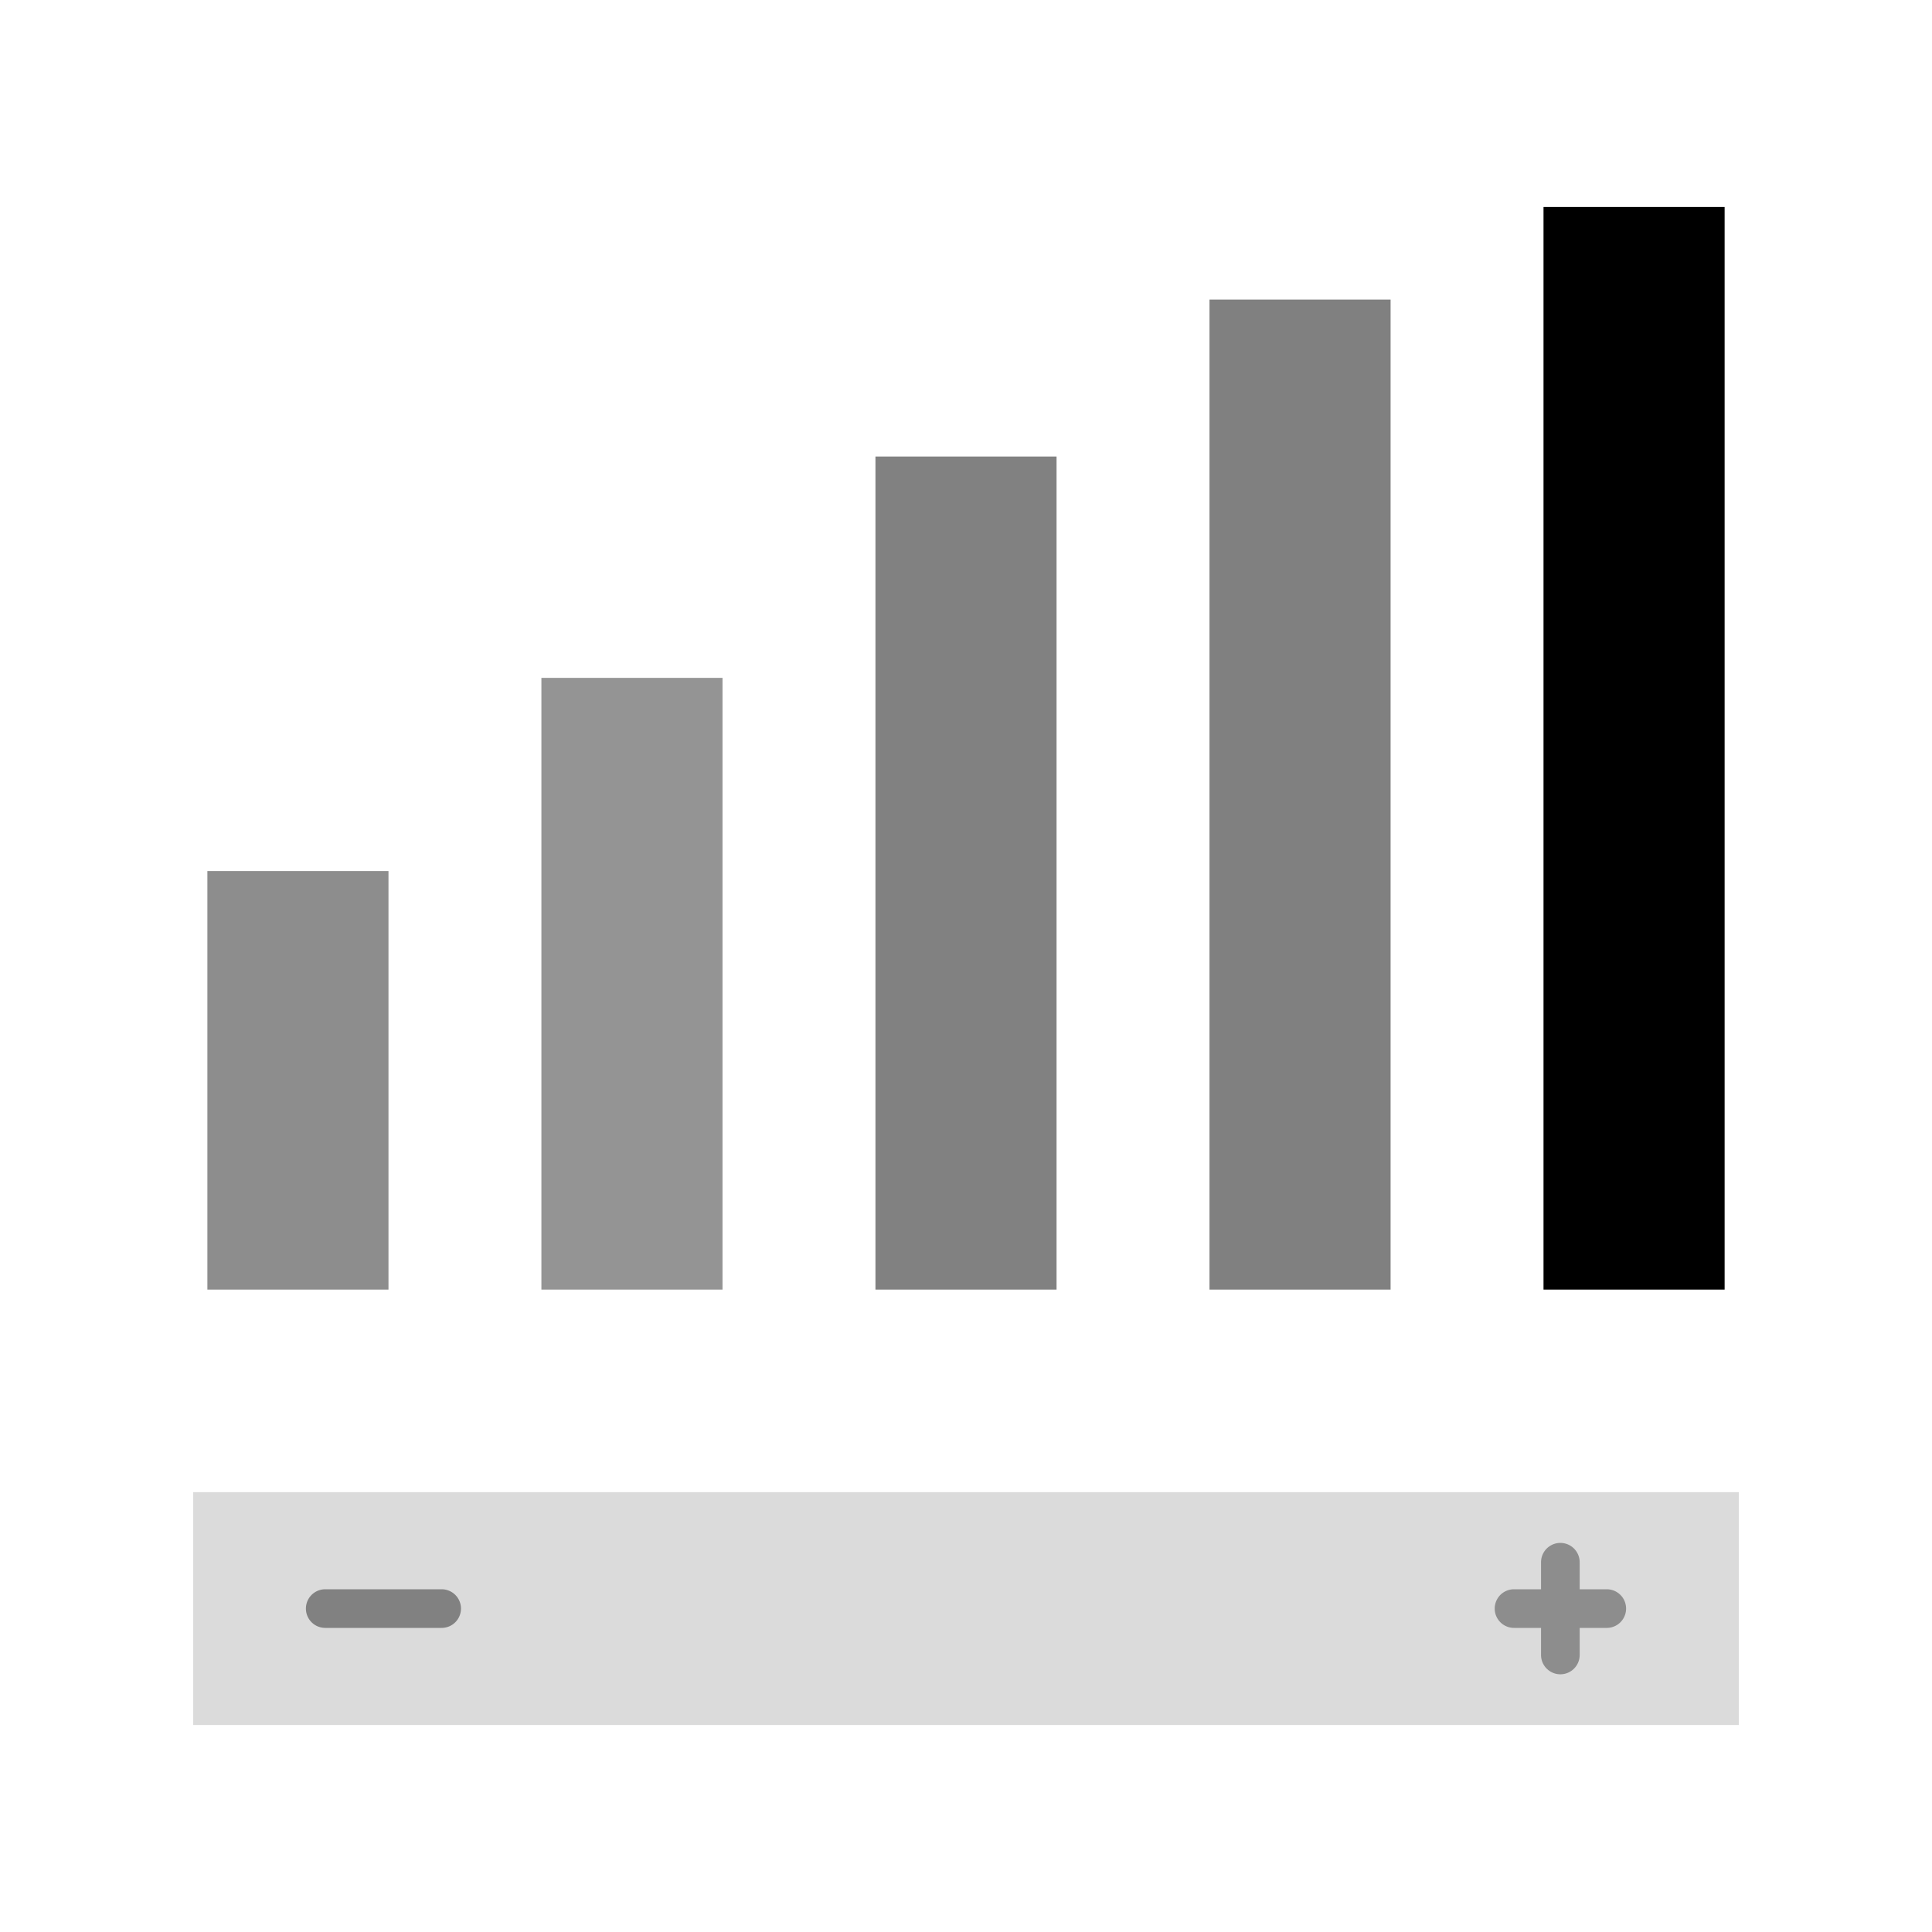
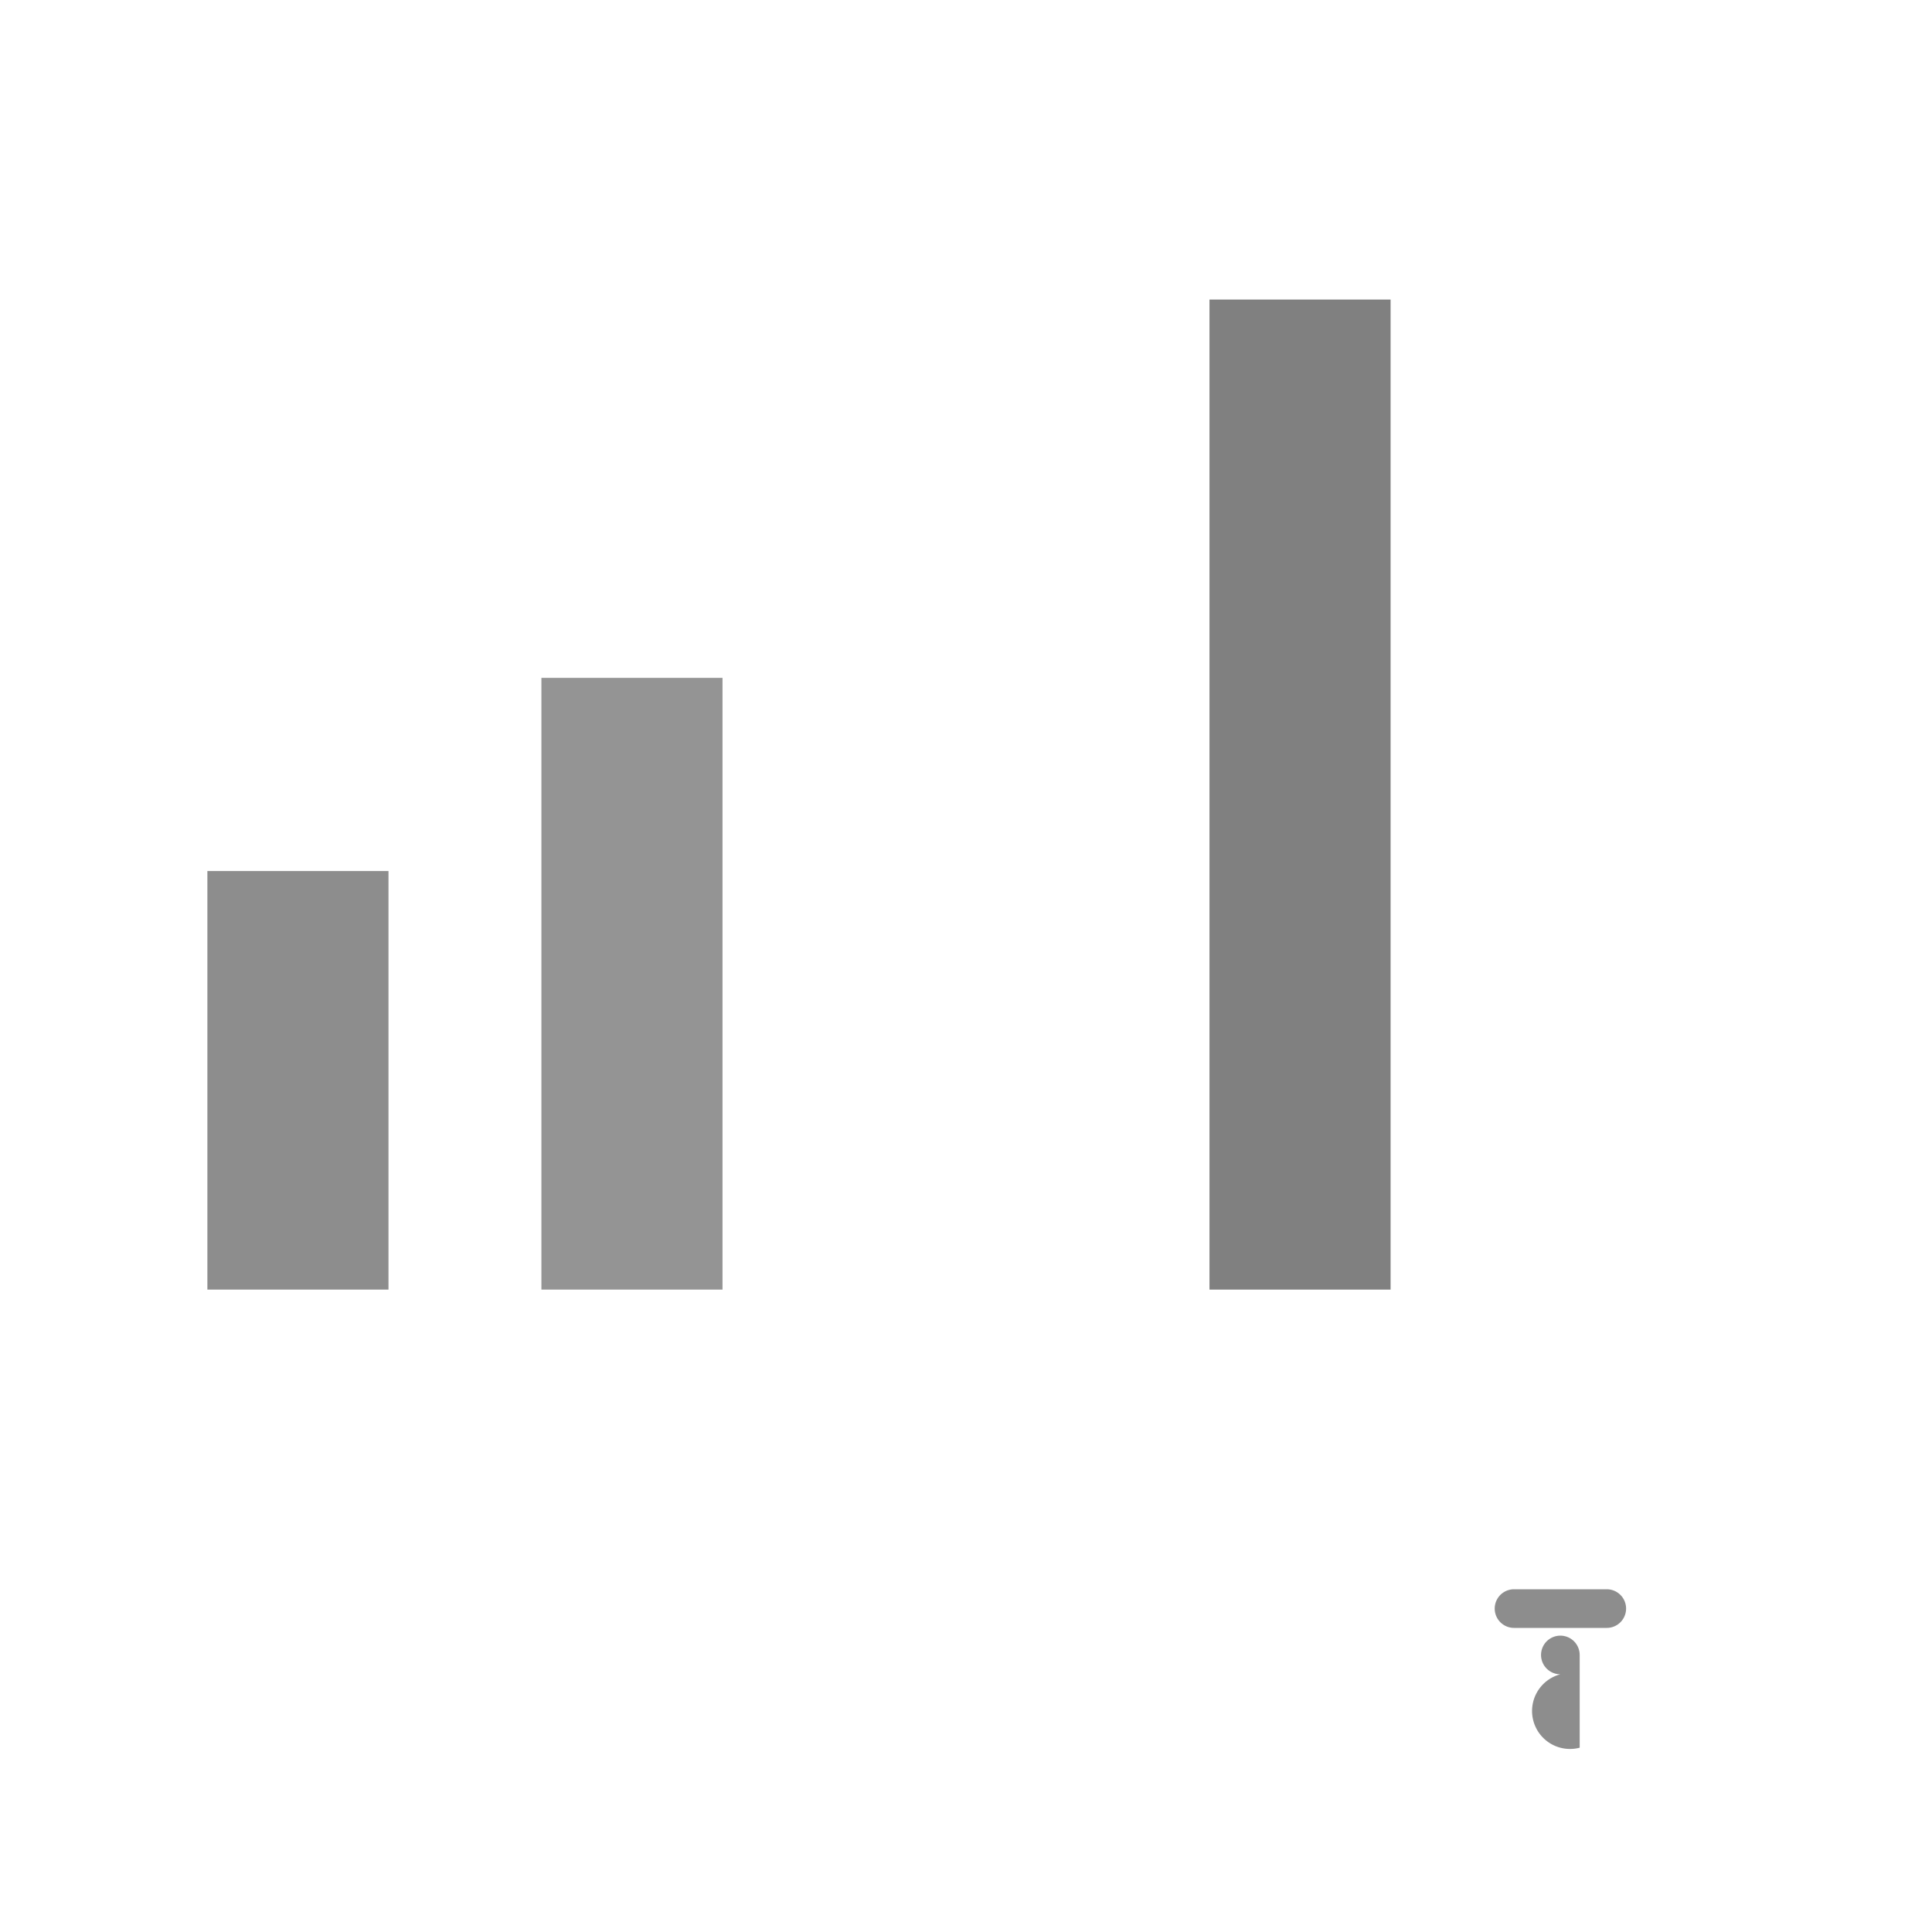
<svg xmlns="http://www.w3.org/2000/svg" id="Intensity" viewBox="0 0 1000 1000">
  <rect class="colore53935 svgShape" fill="#8d8d8d" y="450.85" x="107.34" height="216.64" width="93.74" />
  <rect class="colorfbc02d svgShape" fill="#949494" y="350.86" x="280.23" height="316.63" width="93.74" />
-   <rect class="color1e88e5 svgShape" fill="#818181" y="236.29" x="453.13" height="431.2" width="93.74" />
  <rect class="colorff6f00 svgShape" fill="#808080" y="155.05" x="626.03" height="512.44" width="93.74" />
-   <rect class="color689f38 svgShape" fill="#000000" y="107.14" x="798.92" height="560.35" width="93.74" />
-   <rect class="colorbbdefb svgShape" fill="#dbdbdb" y="772.33" x="100" height="120.53" width="800" />
-   <path class="colore53935 svgShape" d="M807.64,866.61a10,10,0,0,1-10-10v-48a10,10,0,0,1,20,0v48A10,10,0,0,1,807.64,866.61Z" fill="#8d8d8d" />
+   <path class="colore53935 svgShape" d="M807.64,866.61a10,10,0,0,1-10-10a10,10,0,0,1,20,0v48A10,10,0,0,1,807.64,866.61Z" fill="#8d8d8d" />
  <path class="colore53935 svgShape" d="M831.66,842.6h-48a10,10,0,0,1,0-20h48a10,10,0,0,1,0,20Z" fill="#8d8d8d" />
-   <path class="color1e88e5 svgShape" d="M228.6,842.6H168.34a10,10,0,0,1,0-20H228.6a10,10,0,1,1,0,20Z" fill="#818181" />
</svg>